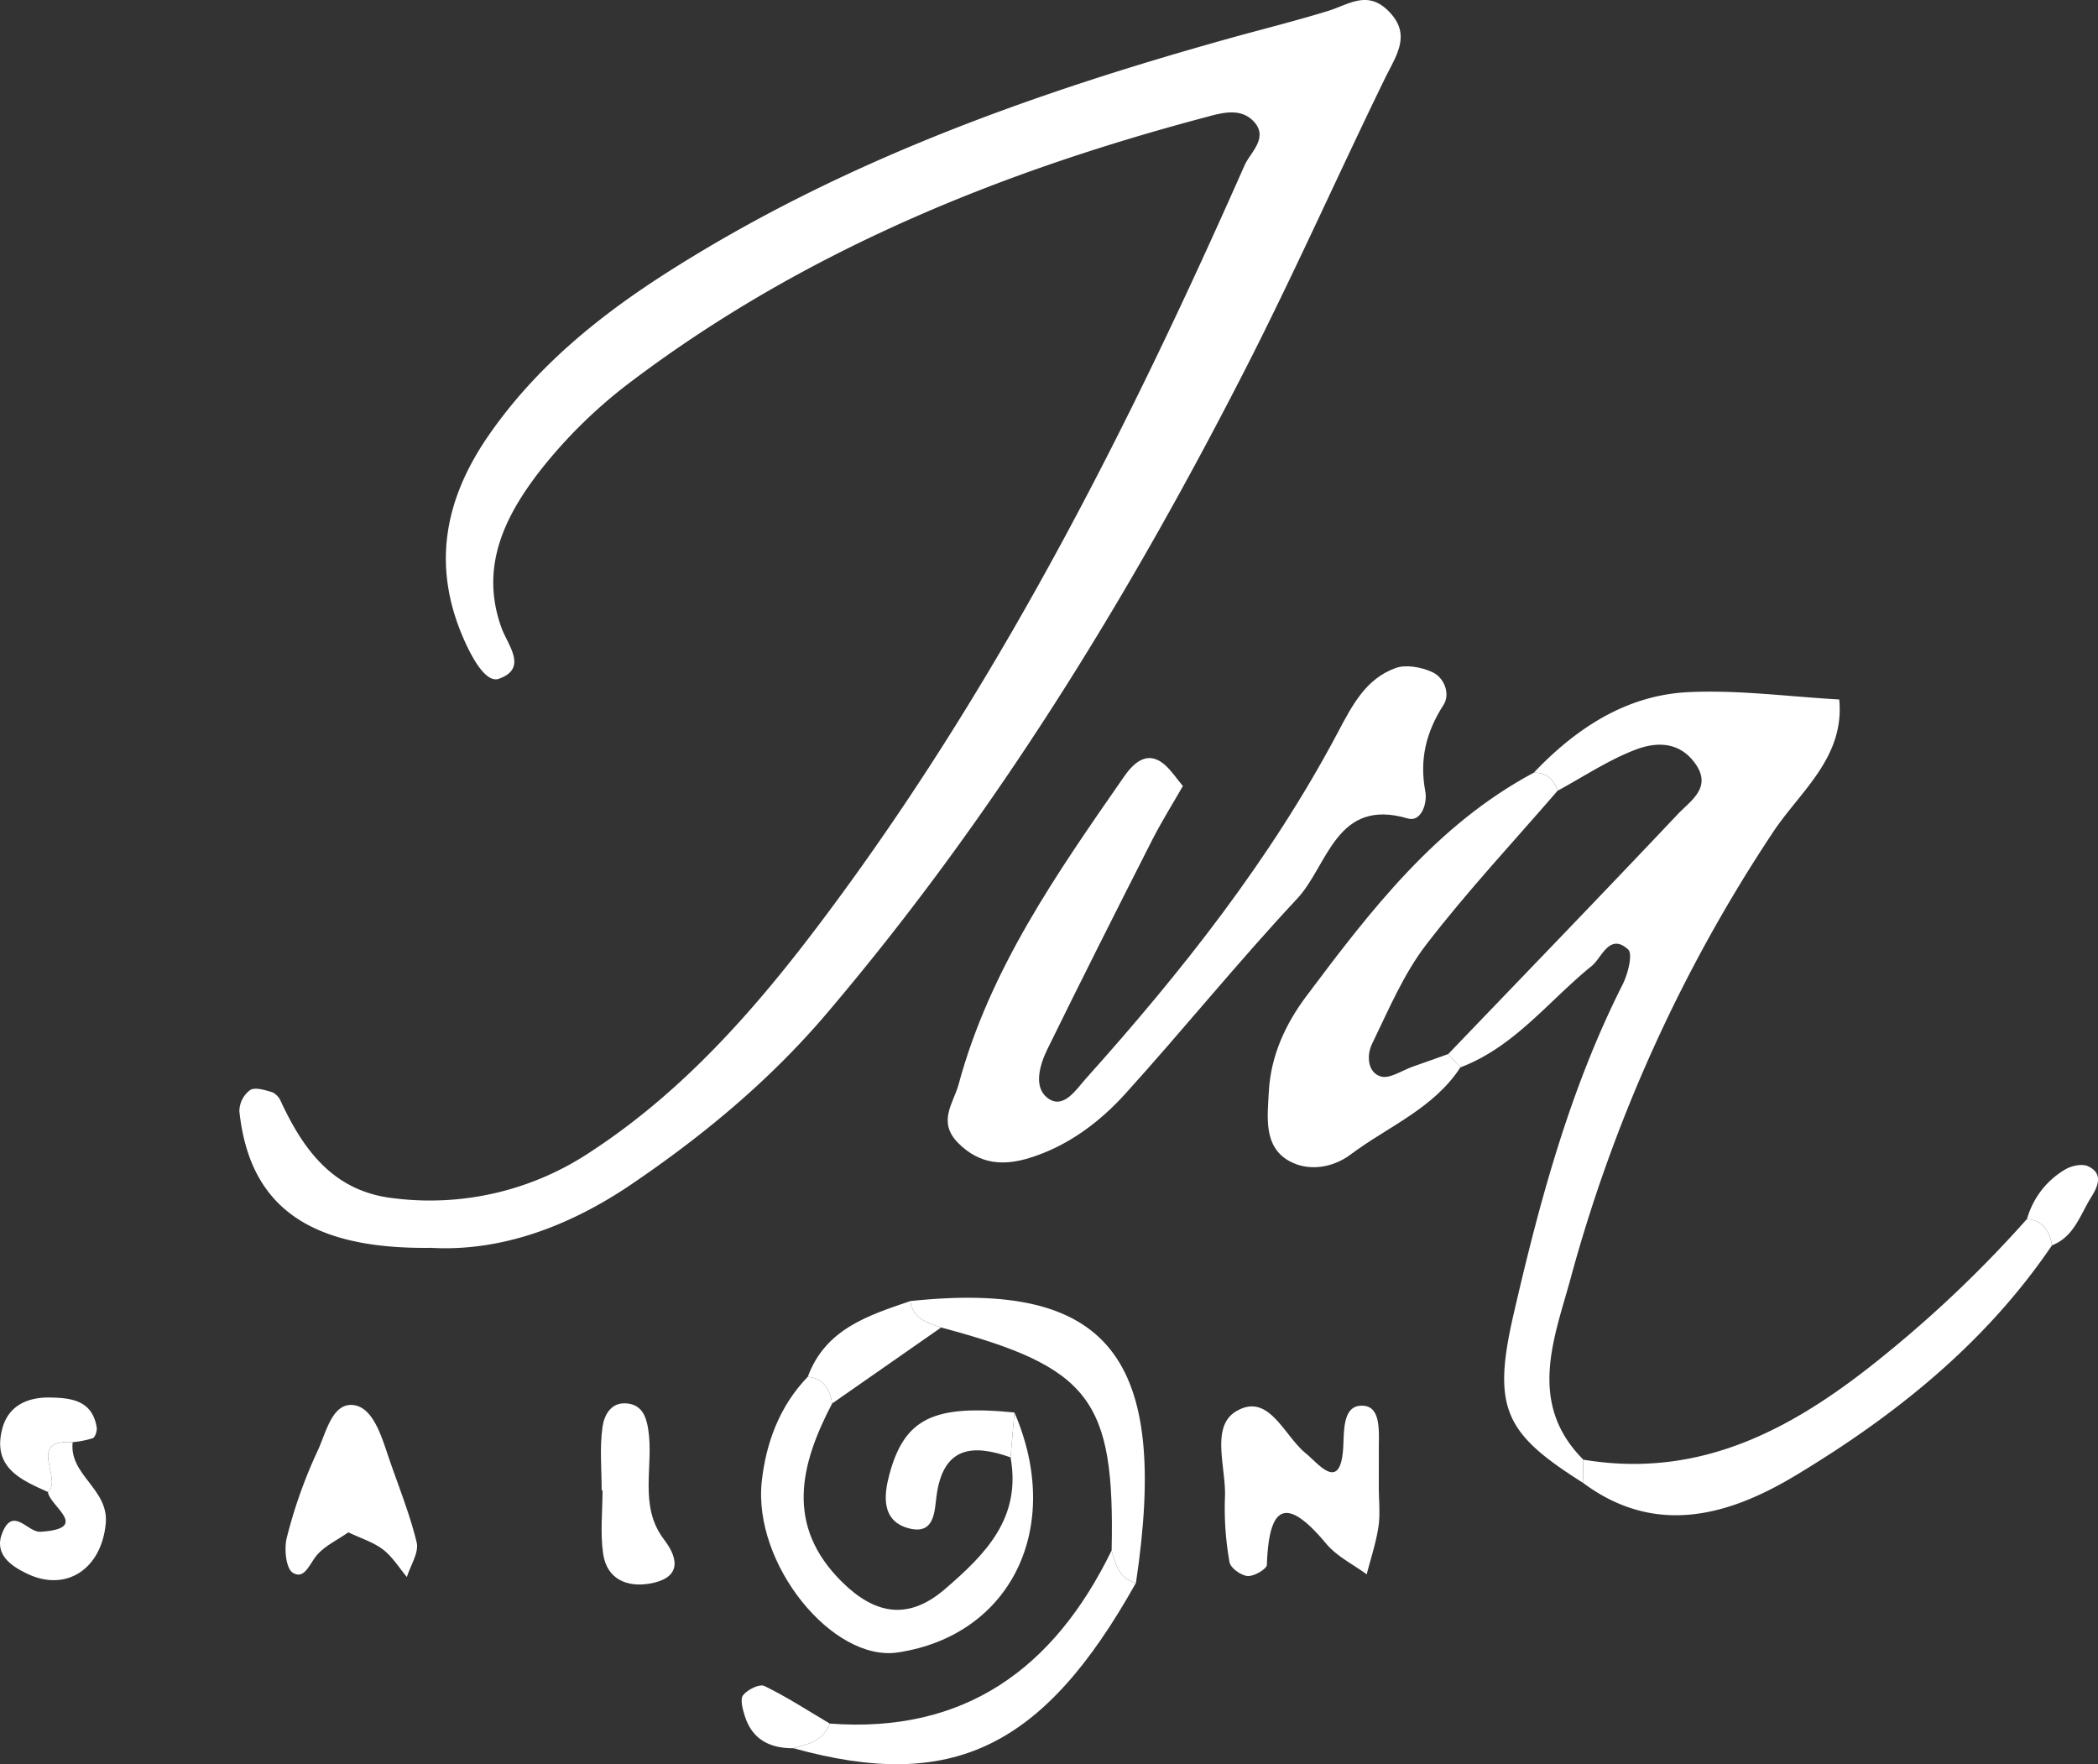
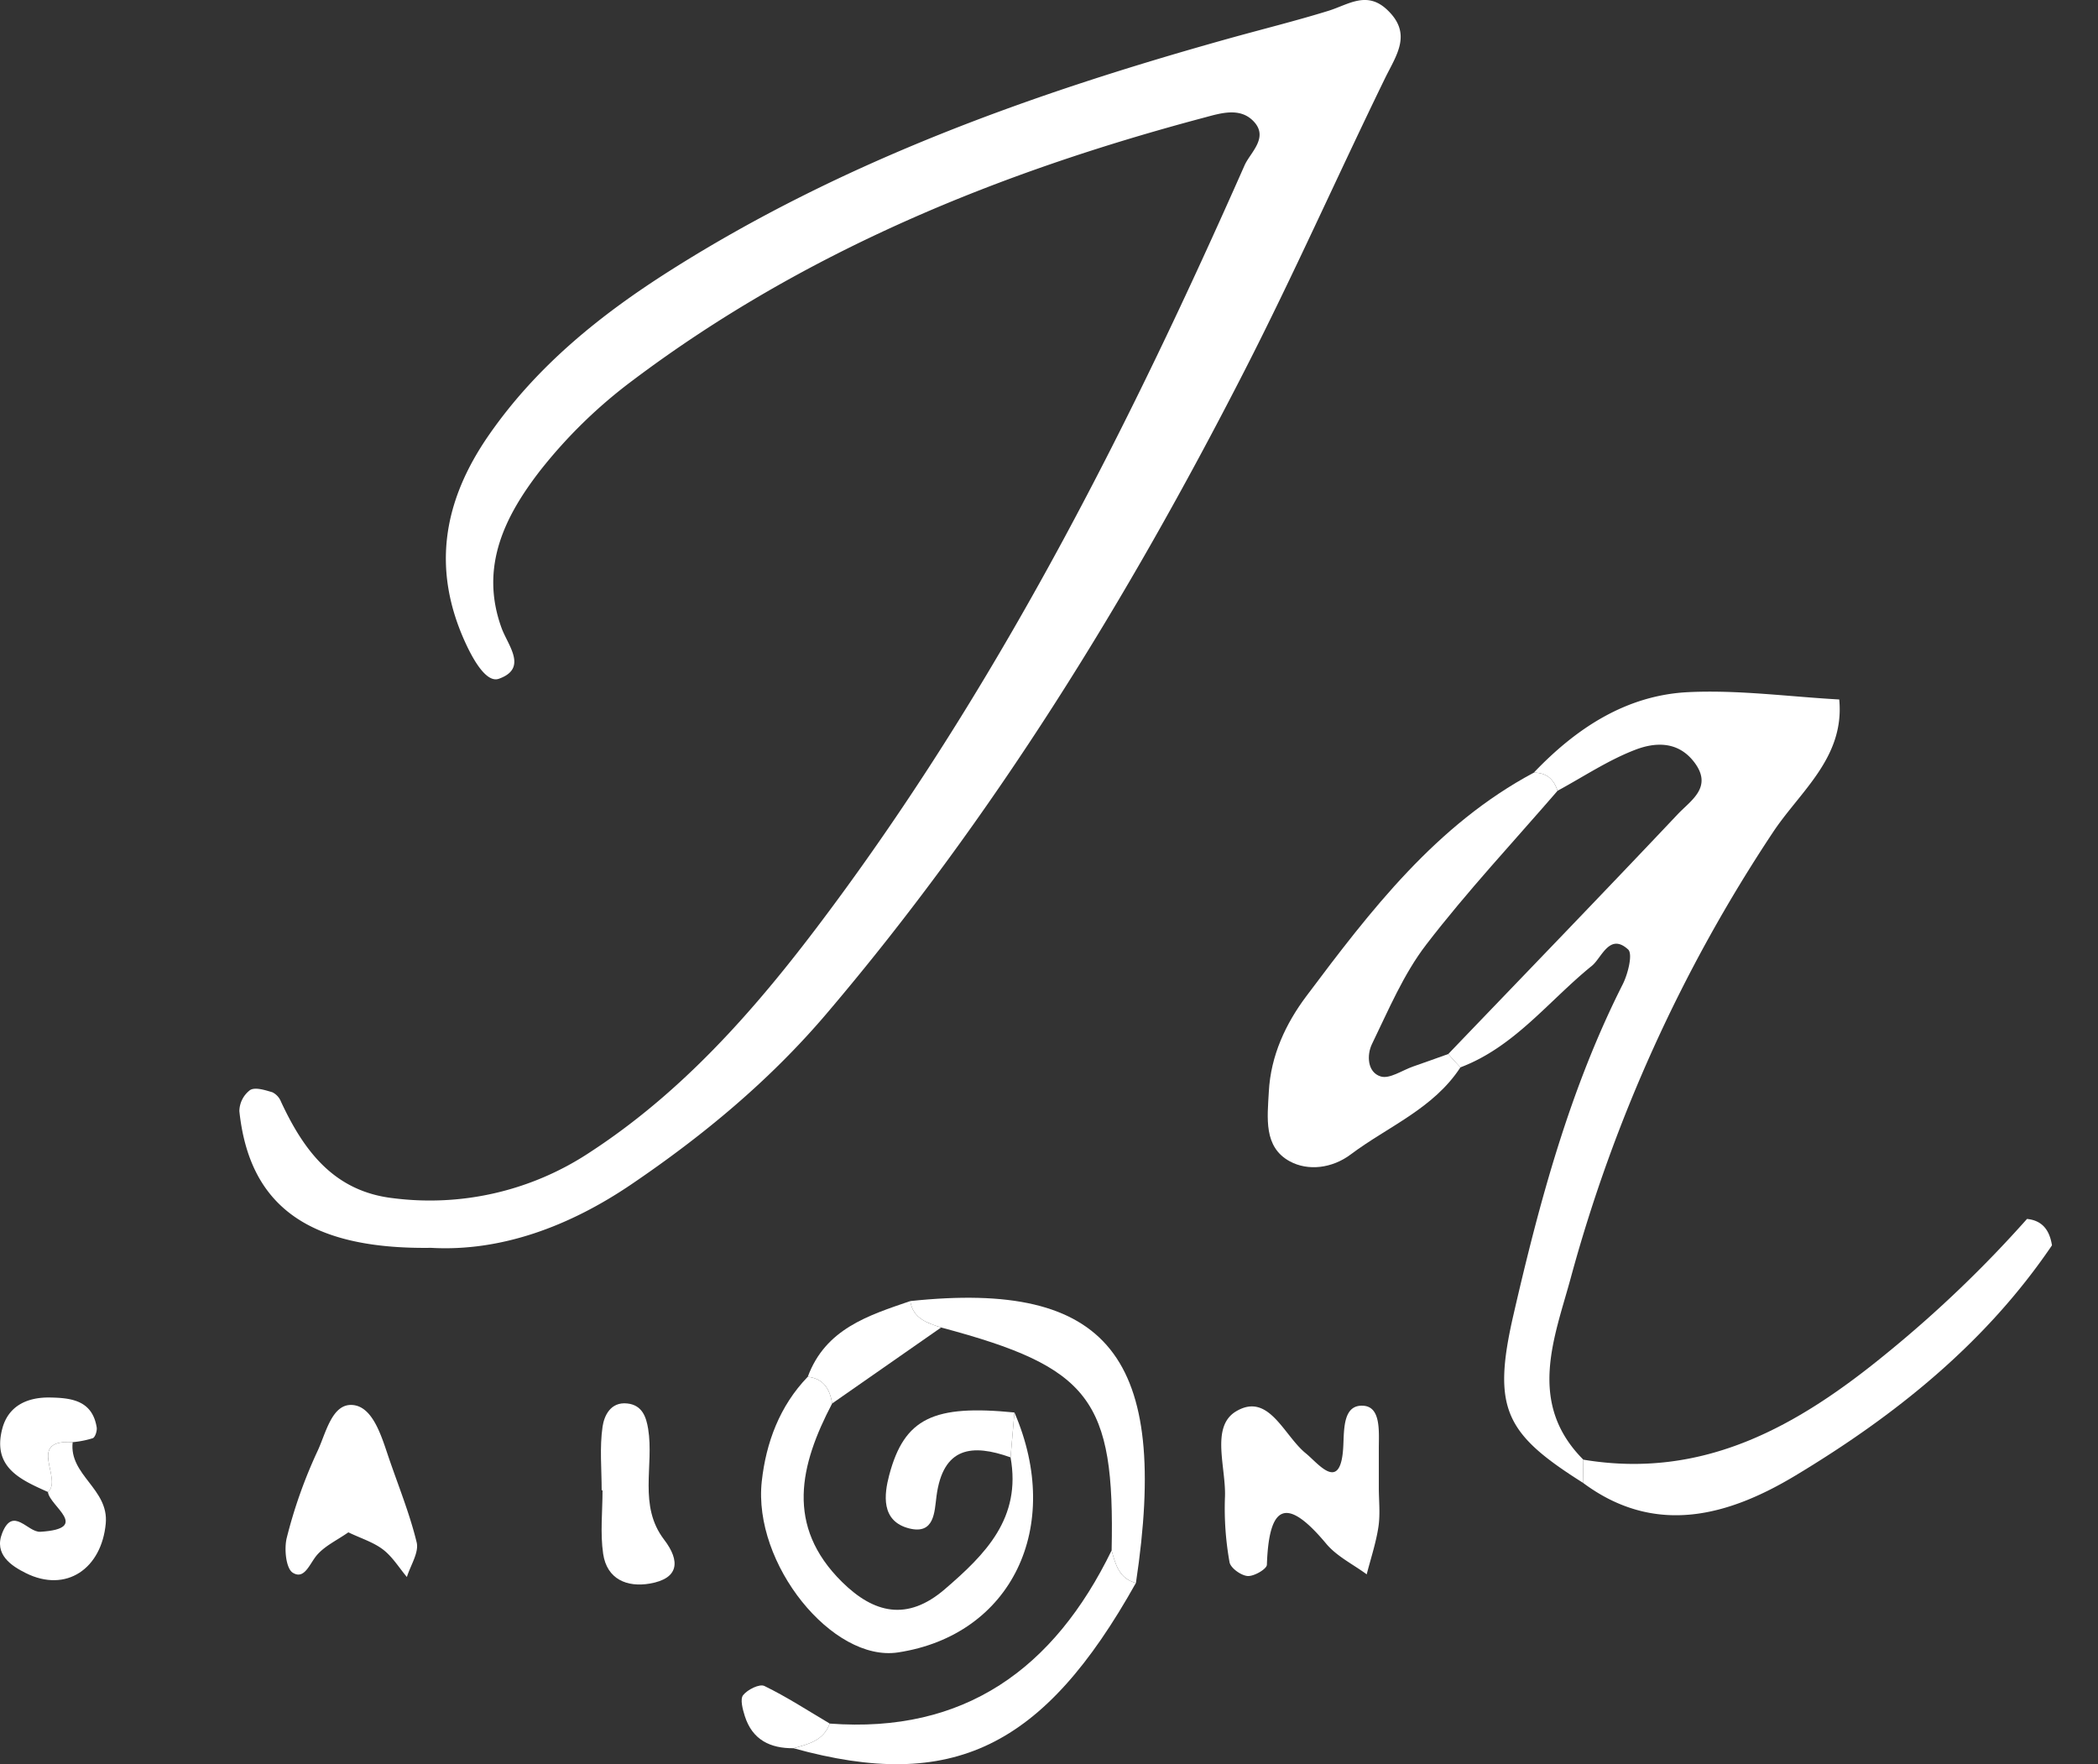
<svg xmlns="http://www.w3.org/2000/svg" width="608.874" height="512" viewBox="0 0 608.874 512">
  <rect x="0" y="0" width="608.874" height="512" fill="#333333" stroke="none" />
  <defs>
    <clipPath id="a">
      <rect width="608.874" height="512" fill="none" />
    </clipPath>
  </defs>
  <g transform="translate(0 0)">
    <g transform="translate(0 0)" clip-path="url(#a)">
      <path d="M64.78,362.144c-35.529.472-52.737-12.14-55.637-39.677a7.8,7.8,0,0,1,3.113-6.112c1.5-.929,4.361.015,6.469.639a5.158,5.158,0,0,1,2.5,2.732c6.66,14.332,15.428,26.03,32.545,28.009a84.053,84.053,0,0,0,57.243-13.411c29.988-19.568,52.471-46.854,73.257-75.3,47.7-65.273,83.966-137.19,116.595-211.034,1.644-3.729,7.193-8.1,2.55-12.855-3.965-4.08-9.605-2.245-14.233-1.012C229.6,49.966,173.1,72.921,123.317,110.383a143.076,143.076,0,0,0-26.966,26.3c-10.092,13.068-17.566,27.819-11.12,45.553,1.849,5.092,7.74,11.729-.784,14.758-3.532,1.256-7.284-5.252-9.552-10.13-10.1-21.76-6.546-41.587,6.705-60.668,13.951-20.093,32.446-34.943,52.768-47.805,50.2-31.769,105.338-51.413,162.018-67.237,9.6-2.679,19.287-5.069,28.8-8.007,5.724-1.766,11.067-5.883,16.965-.4,7.55,7.025,2.77,13.213-.571,20.071C327.835,51.031,315.094,79.771,300.8,107.7,266.832,174.08,227.97,237.26,179.563,294.169c-16.531,19.439-35.833,35.415-56.65,49.541-17.947,12.178-37.835,19.583-58.134,18.434" transform="translate(60.324 -0.001)" fill="#fff" />
      <path d="M94.314,255.976c-22.521-14.21-26.426-21.517-20.208-48.574,7.573-32.956,16.379-65.669,31.754-96.106,1.515-3.014,2.968-8.814,1.56-10.1-5.411-4.947-7.687,2.458-10.511,4.742-12.513,10.115-22.46,23.549-38.17,29.478q-1.8-1.9-3.516-3.874C77.463,108.358,99.8,85.259,121.866,61.9c3.8-4.019,10.4-7.908,4.551-15.3-4.727-5.967-11.31-5.5-16.843-3.387-7.908,3.014-15.131,7.87-22.643,11.934-1.058-3.4-3.258-5.282-6.88-5.267,12.345-12.947,26.9-22.506,44.89-23.366,14.522-.693,29.166,1.317,43.749,2.131,1.629,16.92-11.4,26.685-19.264,38.588A444.242,444.242,0,0,0,90.79,196.449c-4.734,17.429-12.81,36.328,3.63,52.814-.038,2.238-.069,4.475-.107,6.713" transform="translate(365.086 174.354)" fill="#fff" />
-       <path d="M104.386,60.155c-2.961,5.176-6.2,10.336-8.958,15.755-10.229,20.131-20.4,40.3-30.346,60.577-2.238,4.559-4.118,10.952-.046,14.141,4.612,3.608,8.342-2.375,11.15-5.51,27.727-30.924,53.491-63.431,73.067-100.33,4.3-8.1,8.167-15.717,16.866-18.876,3.06-1.1,7.474-.259,10.61,1.164,3.6,1.629,5.3,6.409,3.318,9.5-5.061,7.862-7.048,15.839-5.313,25.094.693,3.669-1.3,9.012-5.039,7.908-20.908-6.173-23.145,13.647-32.134,23.26-17.163,18.358-33,37.964-49.868,56.612-7.611,8.41-16.836,15.253-27.826,18.64-7.345,2.268-14.347,2.017-20.649-4.285-6.2-6.188-1.378-11.683.061-17C48.3,113.318,67.853,85.439,87.208,57.575c2.131-3.067,6.409-8.5,12.018-3.5,1.85,1.652,3.258,3.806,5.16,6.081" transform="translate(238.906 167.963)" fill="#fff" />
      <path d="M125.568,29.462c3.615-.015,5.815,1.865,6.873,5.275-12.787,14.8-26.19,29.128-38.1,44.624-6.6,8.585-10.952,19-15.755,28.877-1.522,3.143-1.378,8.182,2.535,9.392,2.588.8,6.211-1.773,9.362-2.869,3.425-1.187,6.835-2.42,10.245-3.638,1.142,1.324,2.329,2.611,3.524,3.882-7.817,11.988-21,17.133-31.822,25.254-5.366,4.034-12.391,4.909-17.734,1.979-7.6-4.148-6.454-12.6-6.036-20.208.556-10.5,4.932-19.751,10.861-27.666,18.708-24.964,37.751-49.8,66.049-64.9" transform="translate(319.576 194.774)" fill="#fff" />
      <path d="M60.359,123.054c.038-2.238.069-4.475.107-6.713,35.049,5.838,62.4-9.8,88.319-31.091A349.038,349.038,0,0,0,189.23,46.479c4.589.457,6.568,3.425,7.246,7.657-19.332,28.519-45.636,49.488-74.482,66.833-19.3,11.6-40.575,17.772-61.635,2.085" transform="translate(399.041 307.276)" fill="#fff" />
      <path d="M102.552,62.863c14.362,33.223-.875,64.634-33.786,69.634-18.952,2.885-42.181-25.642-39.54-49.663,1.233-11.2,5.191-21.89,13.35-30.338,4.574.525,6.431,3.577,7.071,7.756-9.362,17.871-13.632,35.529,2.9,51.824,9.194,9.065,18.868,11.462,29.767,2.1,11.812-10.153,22.308-20.641,19.112-38.292q.559-6.507,1.126-13.023" transform="translate(191.854 347.062)" fill="#fff" />
      <path d="M92.3,77.377c0,3.8.449,7.664-.114,11.379-.7,4.666-2.23,9.2-3.4,13.791-3.958-2.923-8.677-5.206-11.752-8.89-11.6-13.905-16.63-11.325-17.216,6.1-.038,1.248-3.722,3.4-5.587,3.273-1.918-.137-4.985-2.344-5.259-4.026a88.328,88.328,0,0,1-1.332-18.67c.434-8.631-4.293-20.6,3.235-25.094,9.5-5.678,13.829,7.017,20.261,12.208C74.77,70.39,81.369,79.272,82,65.123c.228-5,.008-11.972,5.9-11.5,5.046.4,4.407,7.55,4.4,12.36V77.377" transform="translate(307.856 354.354)" fill="#fff" />
      <path d="M34.708,50.45c57.532-6.1,75.381,16.2,65.5,81.8-4.856-1.241-5.944-5.351-7.055-9.438.959-43.84-6.165-53.164-49.488-64.695-4.011-1.332-8.136-2.535-8.958-7.672" transform="translate(229.459 327.143)" fill="#fff" />
      <path d="M122.573,59.119c1.111,4.087,2.2,8.2,7.048,9.438C102.8,116.492,76.313,129.278,30.258,116.53c4.3-1.187,8.715-2.207,10.5-7.162,39.129,2.946,65.113-15.938,81.812-50.249" transform="translate(200.039 390.84)" fill="#fff" />
      <path d="M29.114,90.545c-3.28,2.283-6.759,3.9-9.072,6.546-2.162,2.474-3.623,7.337-7.071,5.168-1.986-1.256-2.55-7.055-1.7-10.252a140.415,140.415,0,0,1,8.8-24.843c2.512-5.2,4.2-14.172,10.389-13.563,5.678.556,8.167,8.722,10.214,14.8,2.824,8.342,6.2,16.539,8.266,25.063.708,2.938-1.8,6.675-2.839,10.047-2.268-2.694-4.179-5.868-6.9-7.954C36.39,93.4,32.775,92.3,29.114,90.545" transform="translate(71.985 354.163)" fill="#fff" />
      <path d="M23.128,78.754c0-6.165-.624-12.421.259-18.457.449-3.06,2.238-7.269,7.17-6.743,4.376.472,5.5,3.973,6.058,7.352,1.758,10.686-2.93,22.285,4.635,32.172,4.757,6.226,4.323,11.295-4.156,12.749-6.576,1.134-12.437-1.233-13.533-8.623-.89-6.02-.183-12.292-.183-18.449h-.251" transform="translate(151.486 353.753)" fill="#fff" />
      <path d="M71.118,54.389q-.559,6.507-1.126,13.023c-11.135-3.973-19.6-3.09-21.494,11.28-.594,4.513-.563,11.2-7.938,9.339-8.3-2.108-7.238-9.948-5.792-15.435,4.4-16.63,12.946-20.52,36.351-18.206" transform="translate(223.288 355.536)" fill="#fff" />
      <path d="M21.091,55.031c-1.1,9.582,10.534,13.548,9.6,23.617C29.478,91.7,19.249,98.886,7.474,93.018c-4.125-2.055-9.3-5.4-6.835-11.607,3.143-7.938,7.39-.137,11.089-.373,14.819-.936,2.618-7.444,2.184-11.554,4.453-3.775-6.416-15.314,7.177-14.454" transform="translate(0 363.51)" fill="#fff" />
      <path d="M60.538,49.611c.822,5.138,4.947,6.34,8.958,7.672Q53.684,68.312,37.872,79.332c-.639-4.186-2.5-7.231-7.071-7.756C35.946,57.664,48.345,53.79,60.538,49.611" transform="translate(203.629 327.982)" fill="#fff" />
      <path d="M21.048,66.253c-13.593-.86-2.725,10.678-7.177,14.454C5.963,77.167-2.3,73.6.6,62.409c1.773-6.827,7.428-9.232,13.883-9.118,6.051.114,12.246.769,13.533,8.646.167,1.012-.426,2.877-1.134,3.166a27.663,27.663,0,0,1-5.83,1.149" transform="translate(0.042 352.288)" fill="#fff" />
-       <path d="M84.538,67.731c-.677-4.232-2.656-7.2-7.246-7.649A24.257,24.257,0,0,1,88.275,45.773c1.819-1.126,4.94-1.8,6.7-1,4.5,2.063,2.938,5.807.974,8.92-3.235,5.122-4.962,11.554-11.409,14.035" transform="translate(510.987 293.681)" fill="#fff" />
      <path d="M53.84,75.331c-1.789,4.955-6.2,5.975-10.5,7.155-6.759.068-11.949-2.443-14.134-9.3-.624-1.971-1.431-4.924-.5-6.1,1.279-1.629,4.772-3.357,6.18-2.664,6.538,3.181,12.68,7.193,18.959,10.907" transform="translate(186.96 424.877)" fill="#fff" />
    </g>
  </g>
</svg>